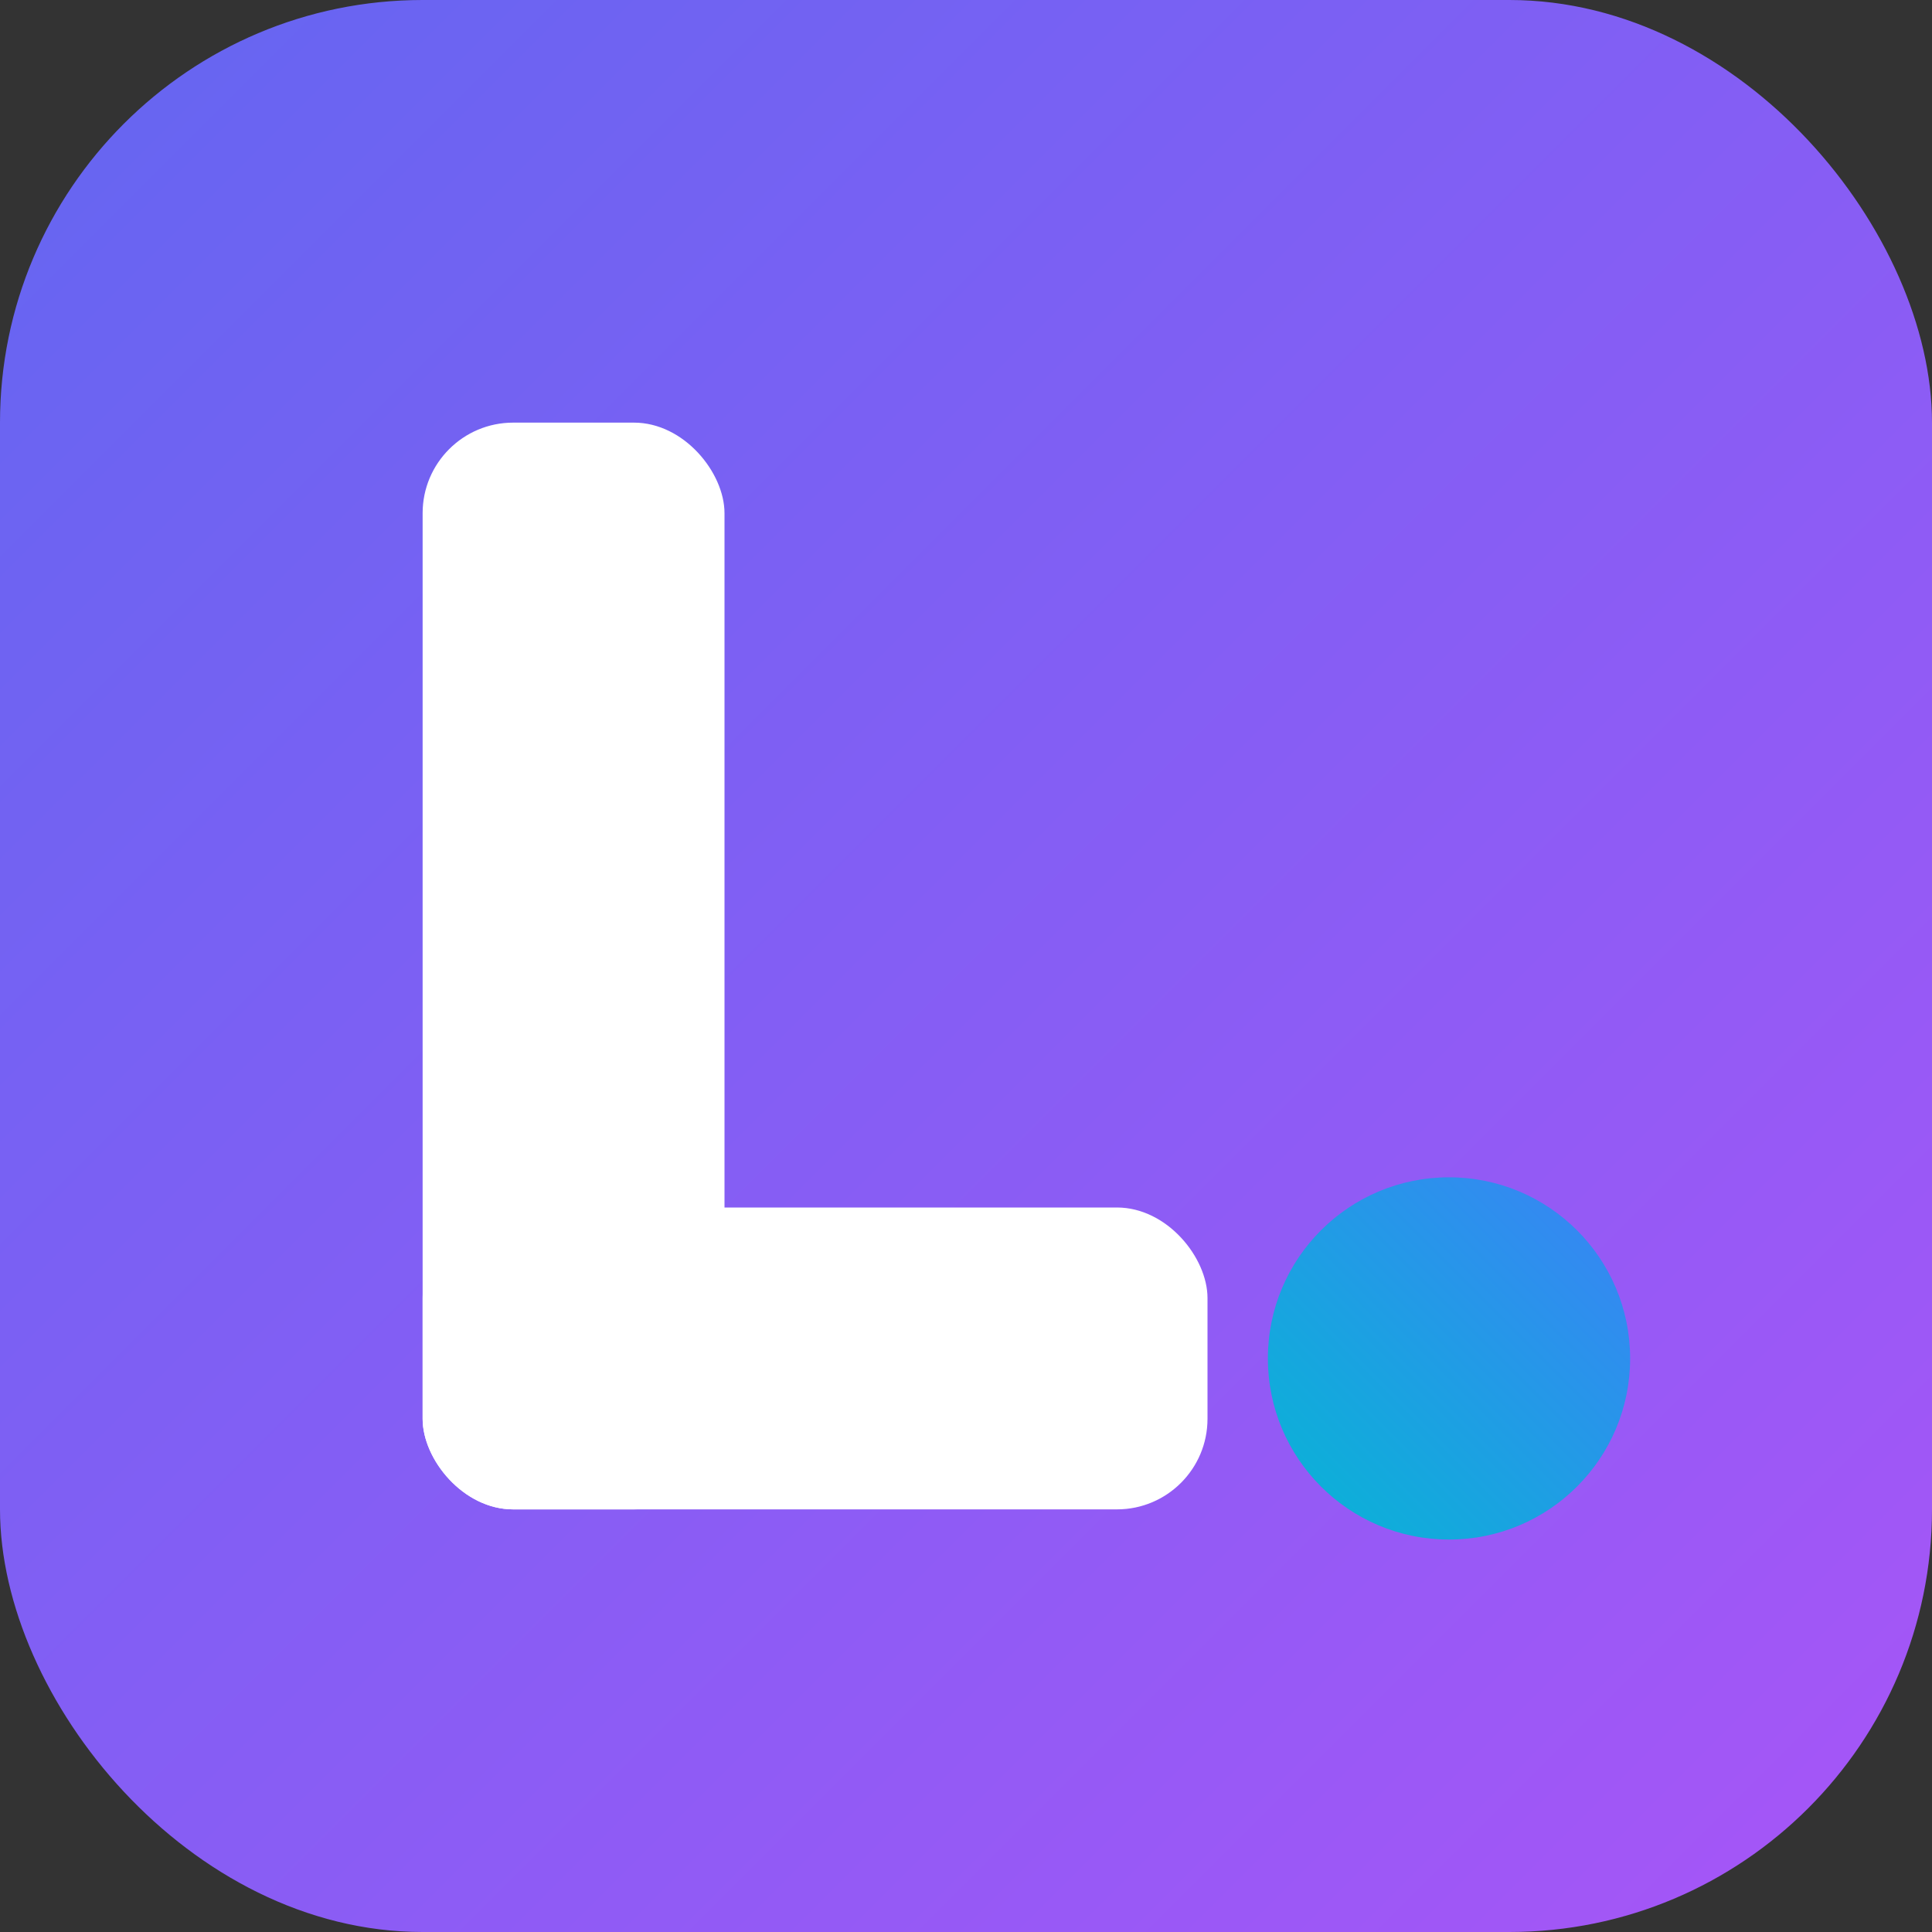
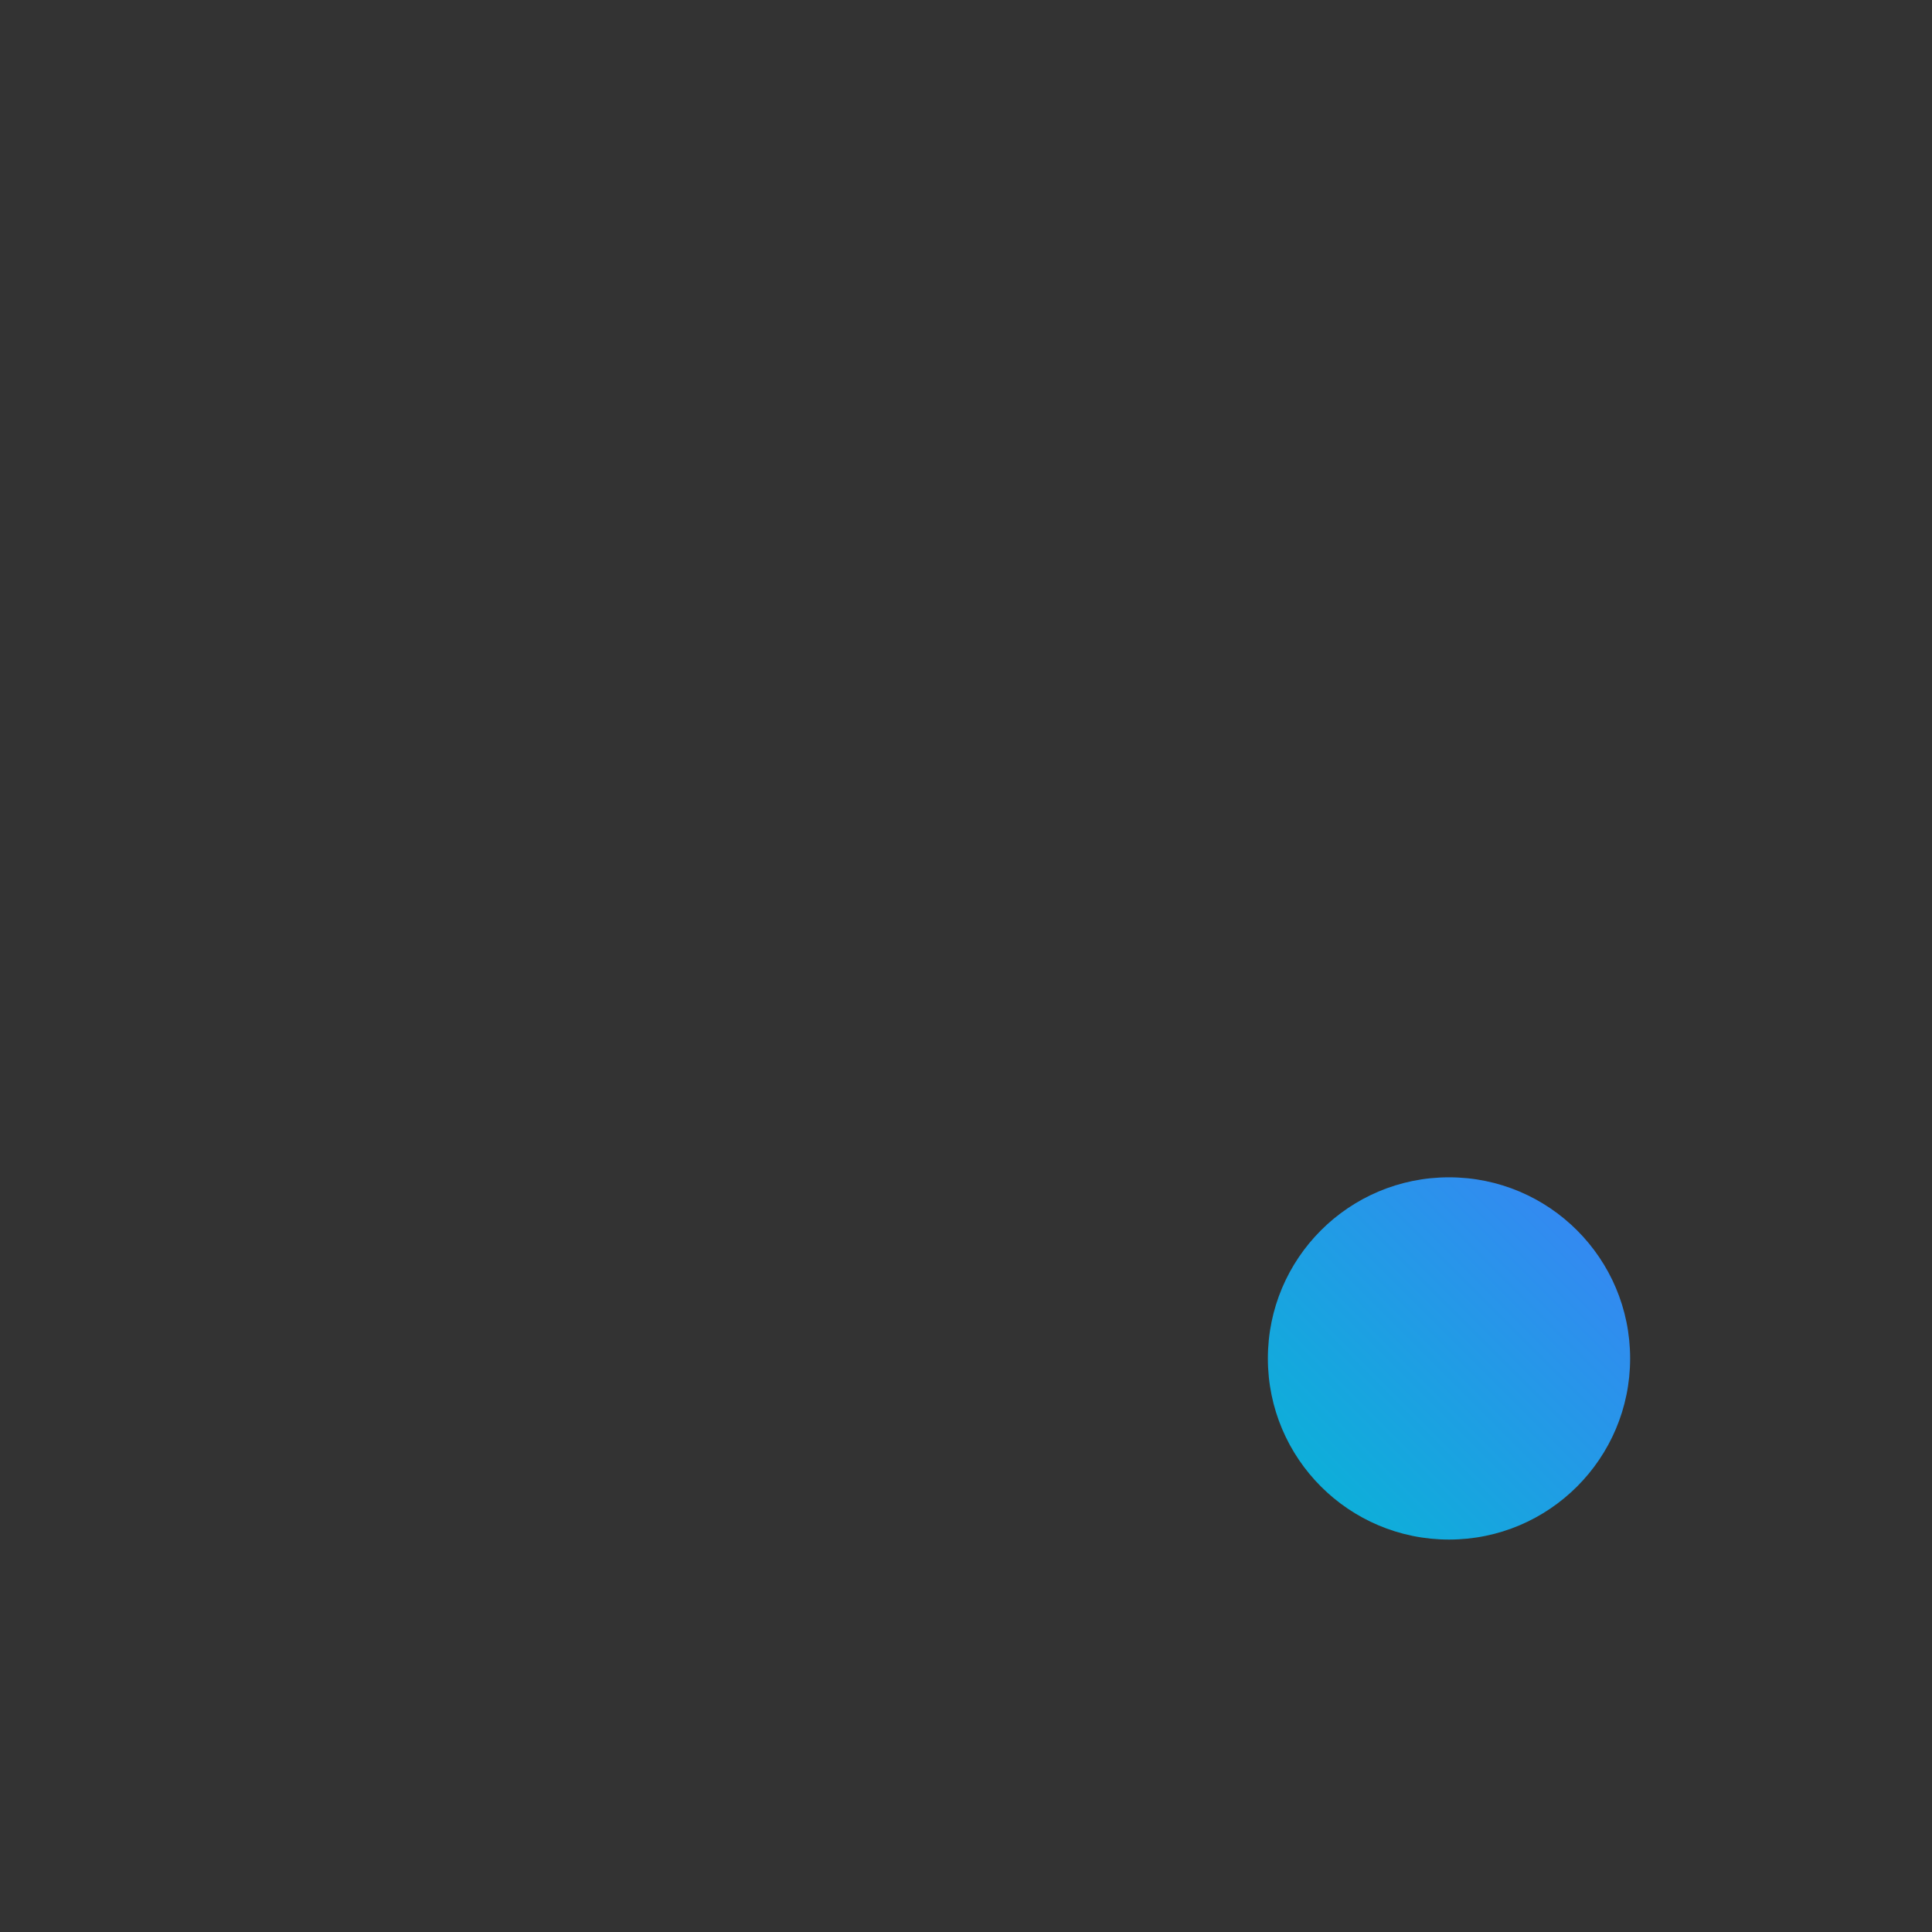
<svg xmlns="http://www.w3.org/2000/svg" width="32" height="32" viewBox="0 0 32 32" fill="none">
  <rect x="0" y="0" width="32" height="32" fill="#333333" stroke="none" />
  <defs>
    <linearGradient id="brandGrad" x1="0%" y1="0%" x2="100%" y2="100%">
      <stop offset="0%" style="stop-color:#6366f1" />
      <stop offset="100%" style="stop-color:#a855f7" />
    </linearGradient>
    <linearGradient id="accentGrad" x1="0%" y1="100%" x2="100%" y2="0%">
      <stop offset="0%" style="stop-color:#06b6d4" />
      <stop offset="100%" style="stop-color:#3b82f6" />
    </linearGradient>
  </defs>
-   <rect width="32" height="32" rx="7" fill="url(#brandGrad)" />
-   <rect x="7" y="7" width="5" height="18" rx="1.5" fill="white" />
-   <rect x="7" y="20" width="13" height="5" rx="1.5" fill="white" />
  <circle cx="24" cy="22.5" r="3" fill="url(#accentGrad)" />
</svg>